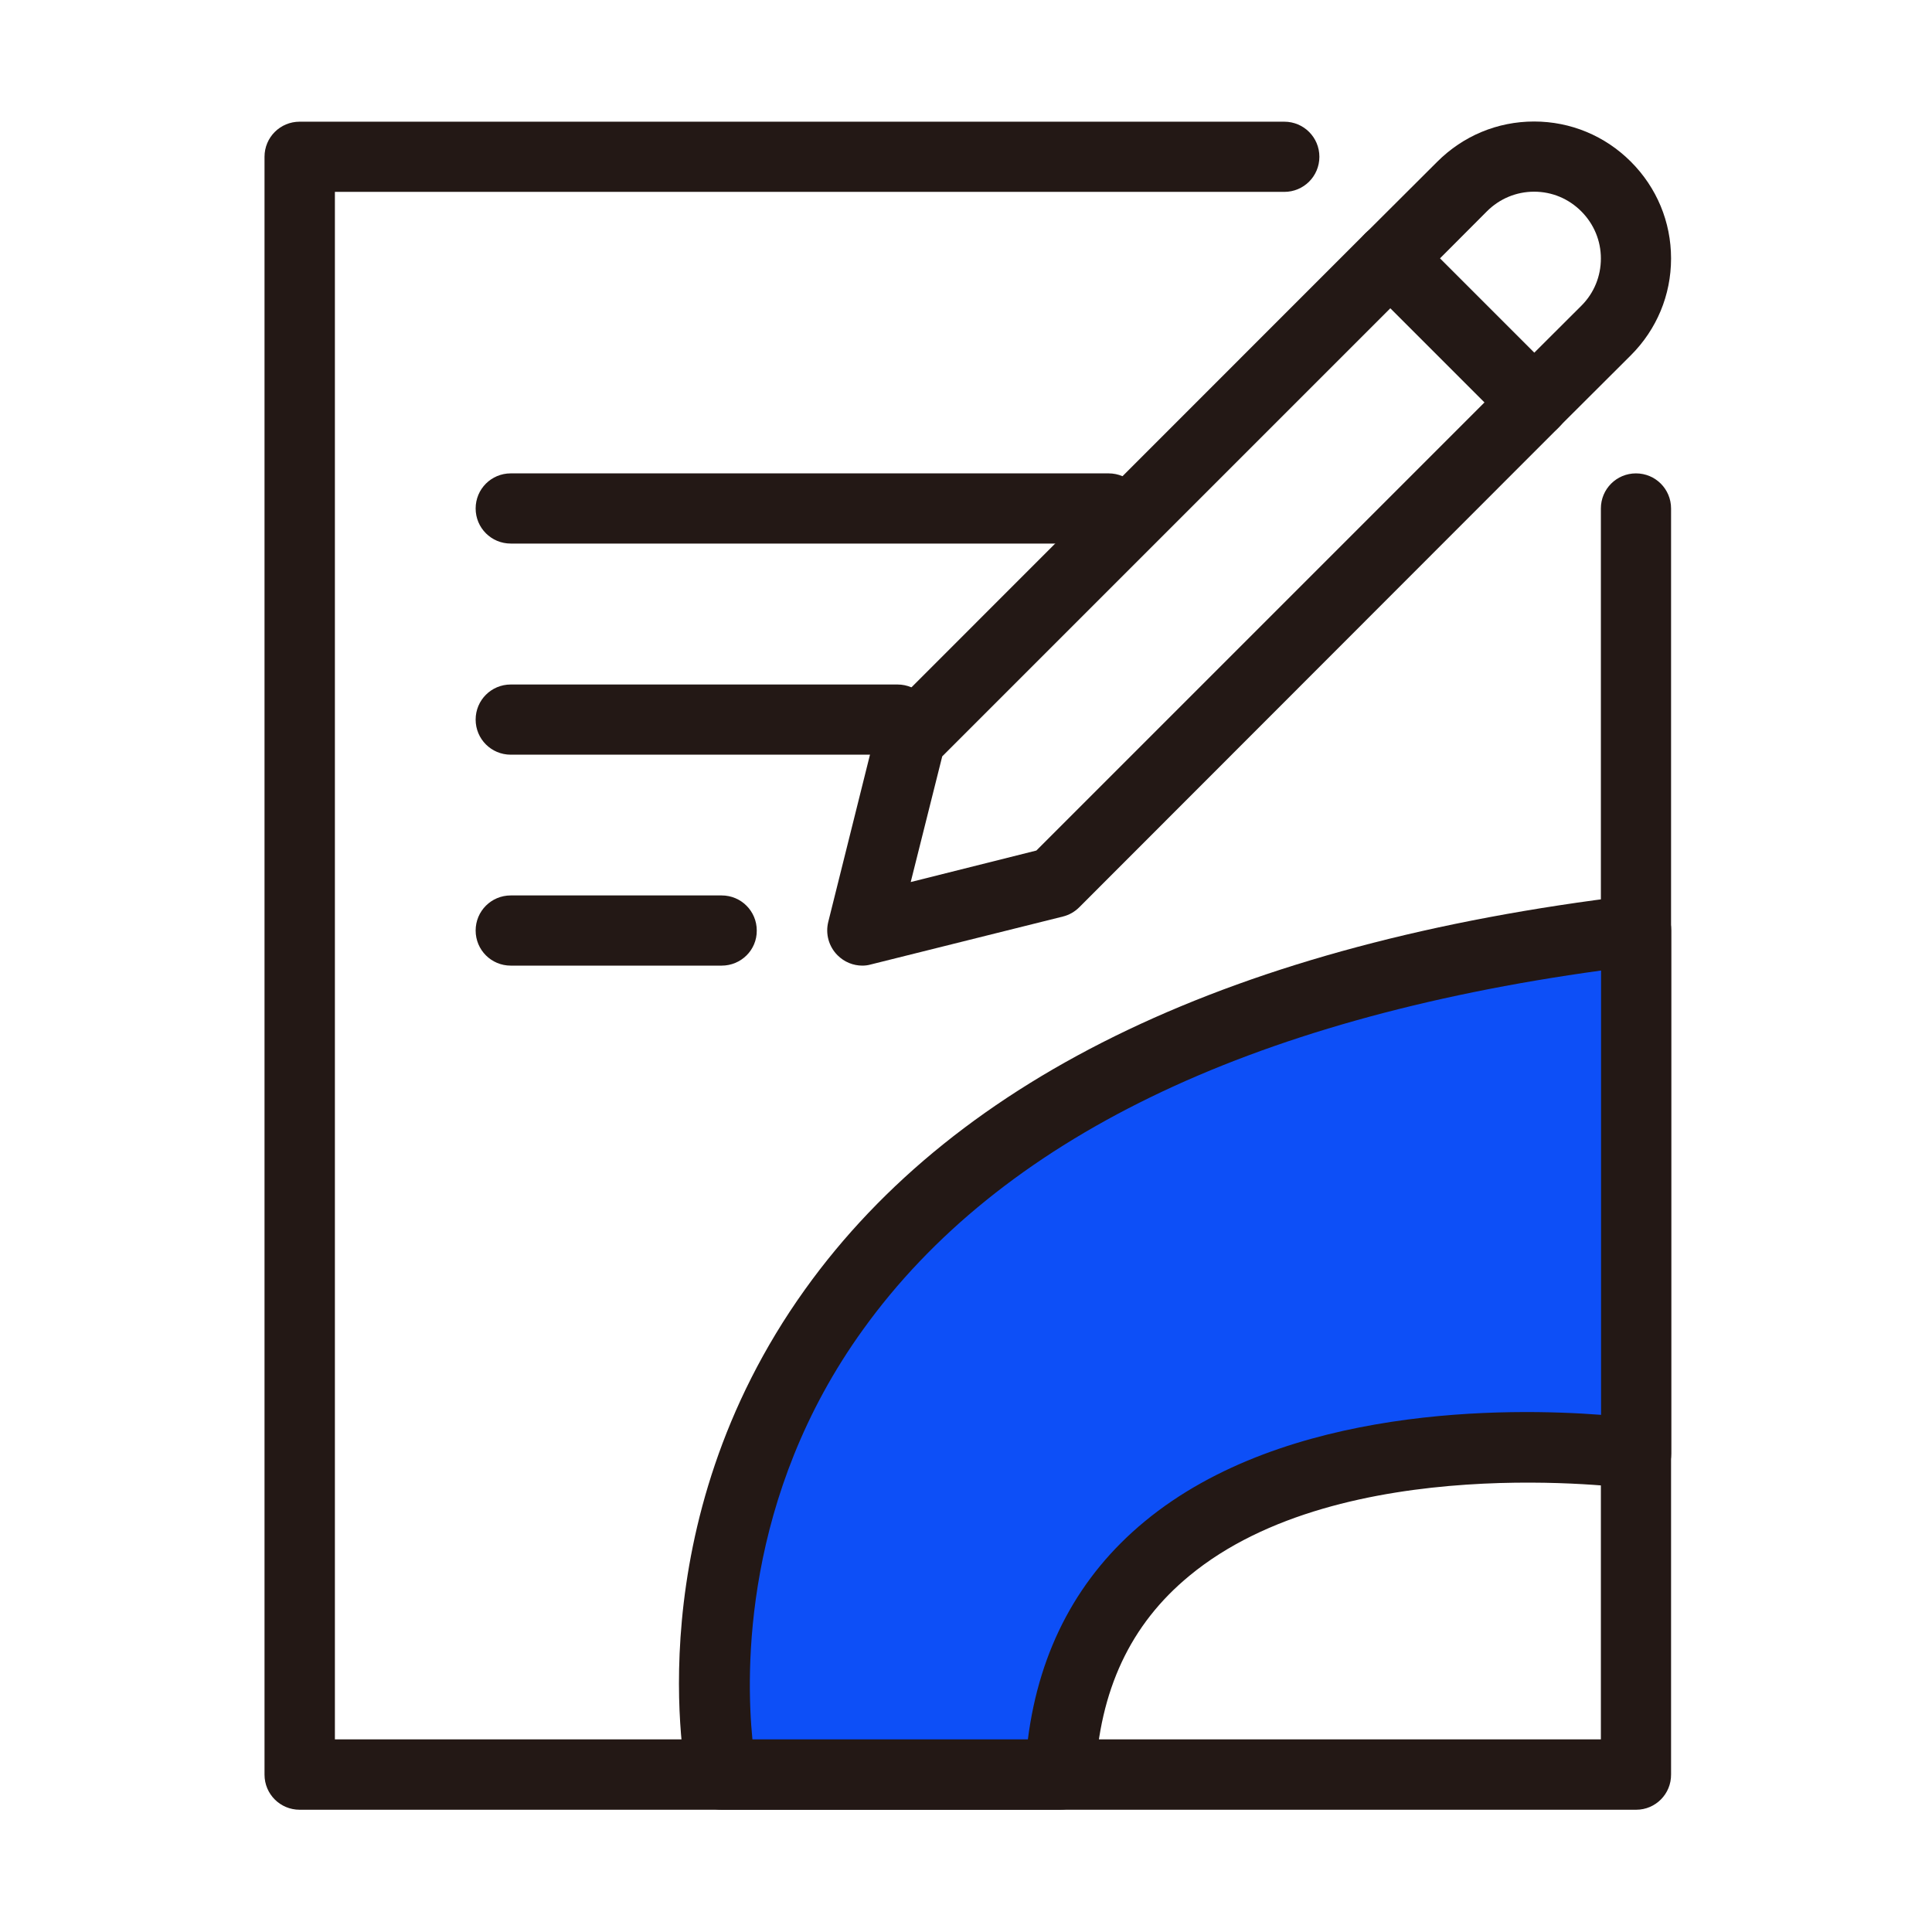
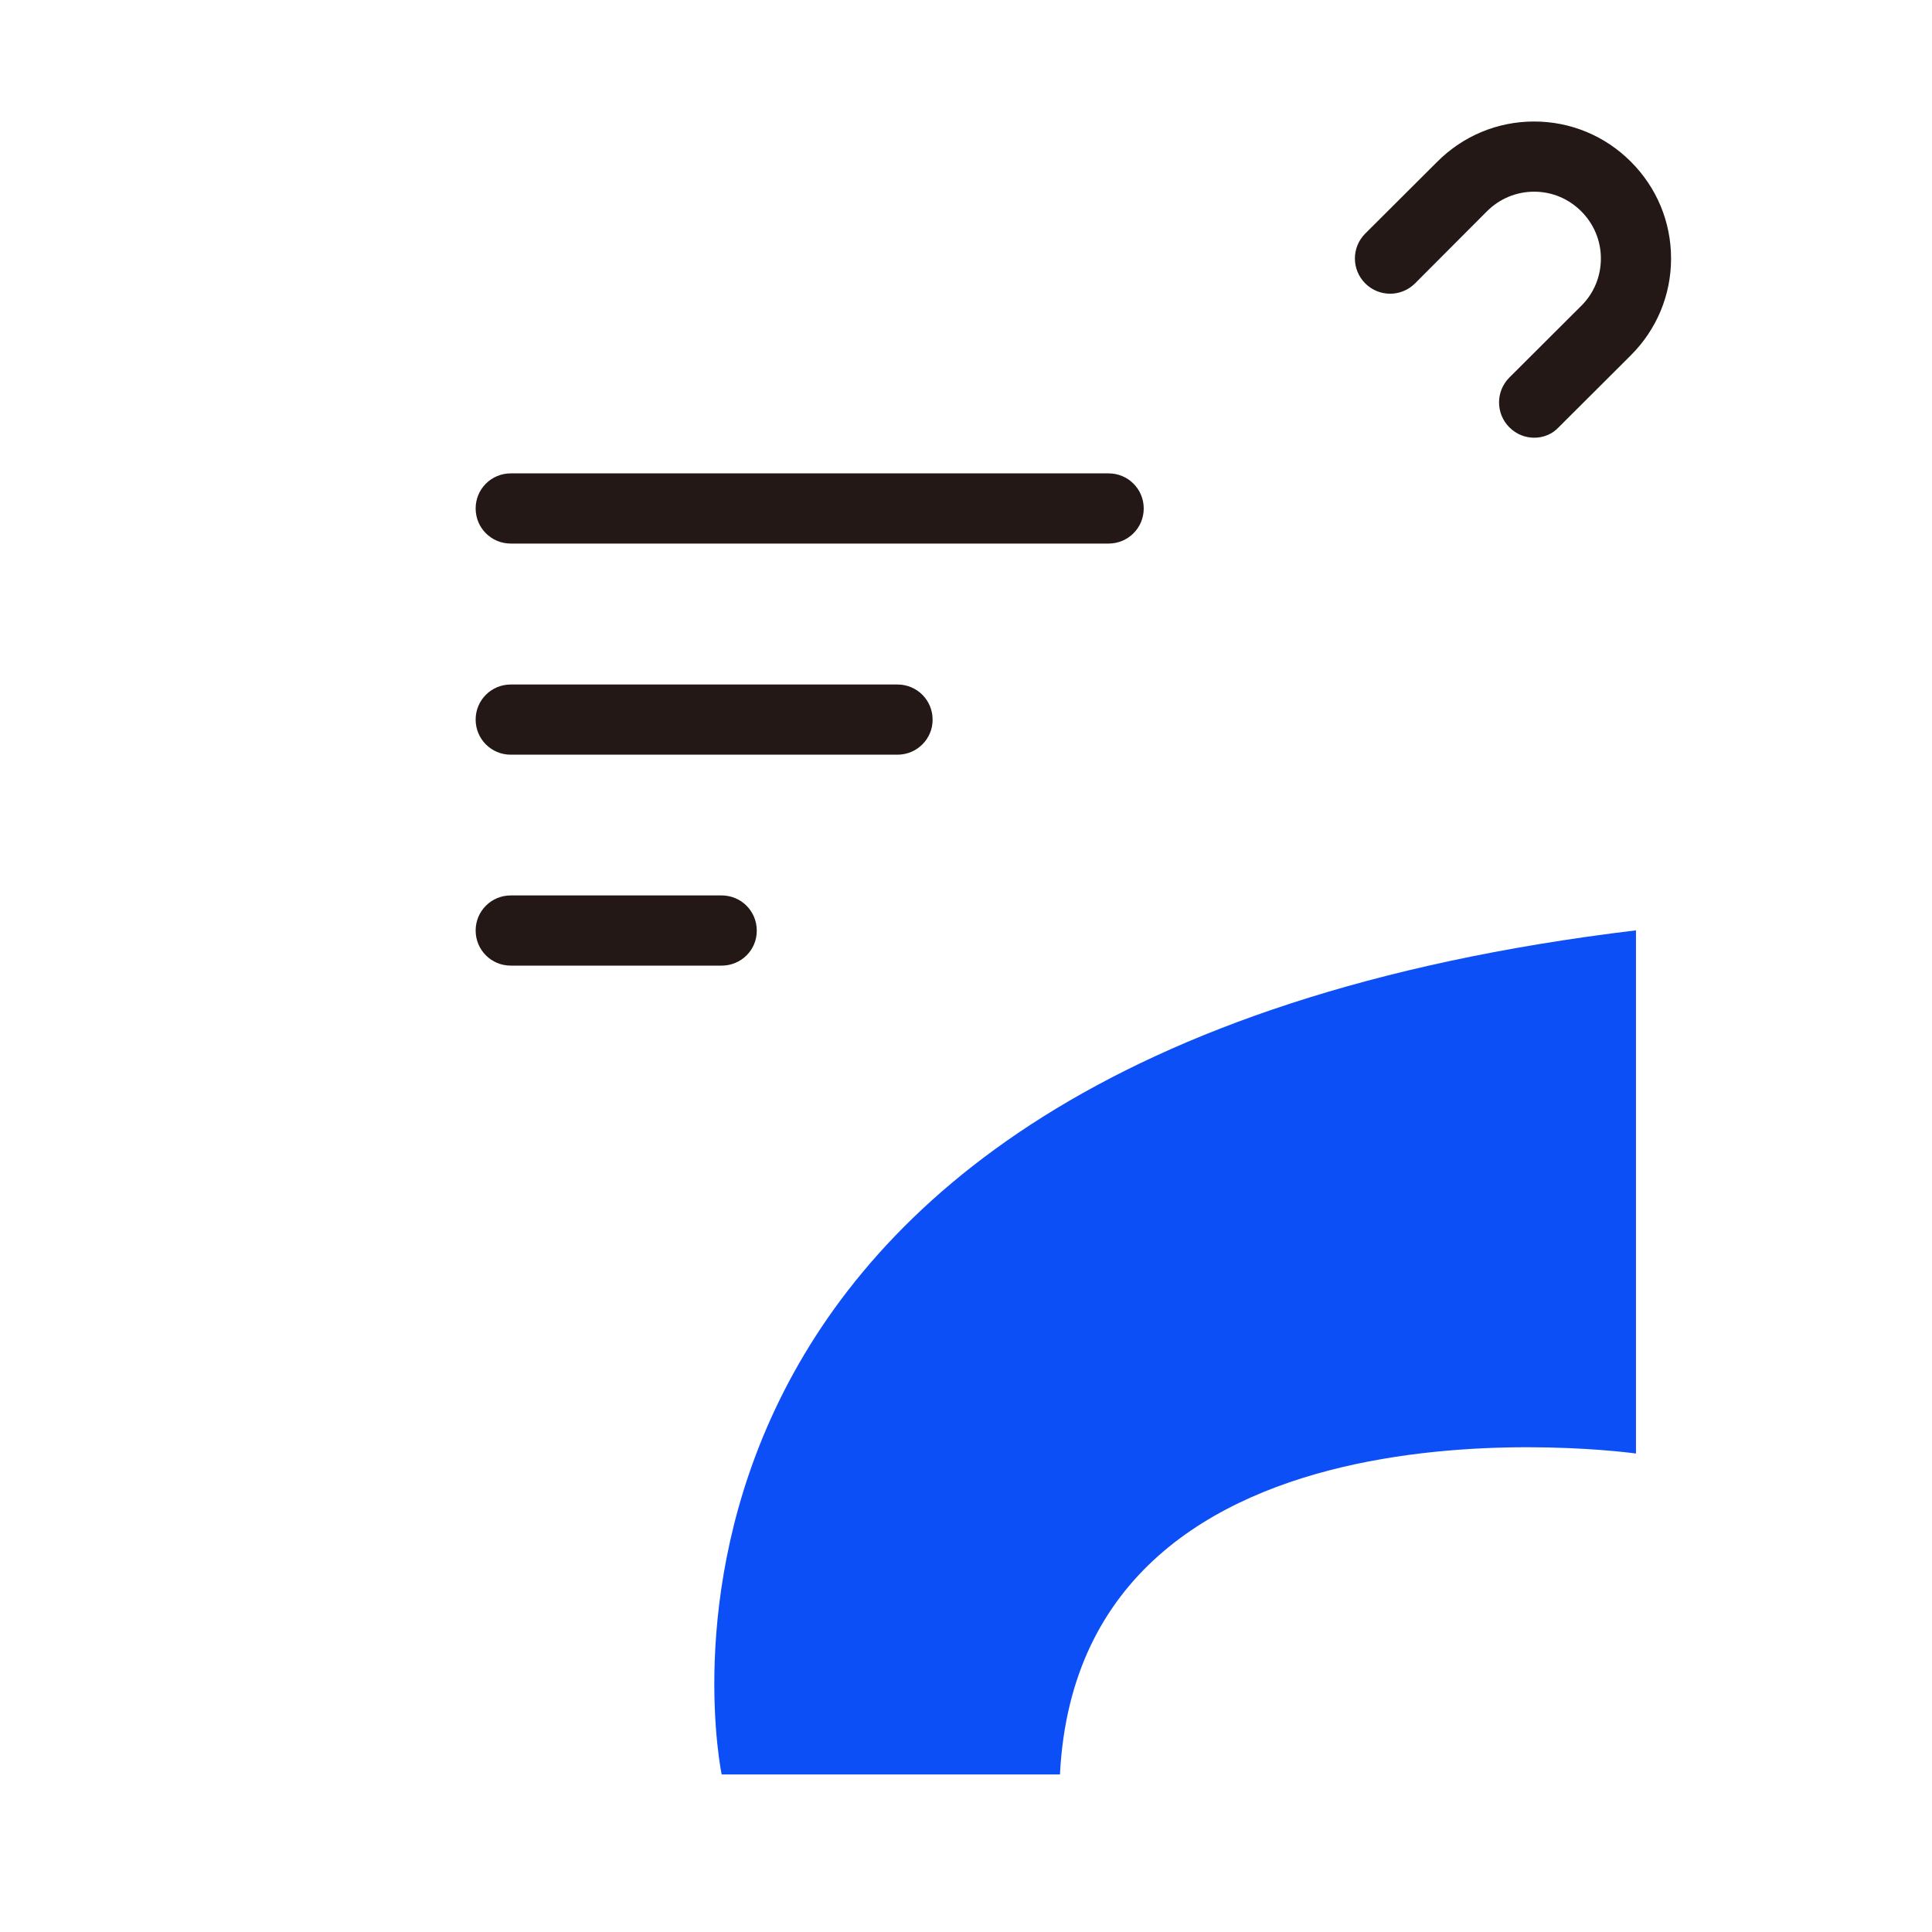
<svg xmlns="http://www.w3.org/2000/svg" t="1678091139806" class="icon" viewBox="0 0 1024 1024" version="1.1" p-id="14210" width="128" height="128">
-   <path d="M457.1 511.8c-4.9 0-9.6-1.9-13.2-5.5-4.6-4.6-6.5-11.3-4.9-17.7l25.4-101.8c0.8-3.3 2.5-6.3 4.9-8.7l254.3-254.4c7-7 19.4-7 26.4 0l76.3 76.3c7.3 7.3 7.3 19.1 0 26.4L572 480.9c-2.4 2.4-5.4 4.1-8.7 4.9l-101.8 25.4c-1.4 0.4-2.9 0.6-4.4 0.6z m101.7-44.1h0.2-0.2z m-59.4-66.8l-16.7 66.6 66.6-16.7 237.5-237.5-49.9-49.9-237.5 237.5z" fill="#231815" p-id="14211" />
  <path d="M813.2 232c-4.8 0-9.5-1.8-13.2-5.5-7.3-7.3-7.3-19.1 0-26.4l38.2-38.1c6.7-6.7 10.3-15.6 10.3-25s-3.7-18.3-10.4-25c-6.7-6.7-15.5-10.4-25-10.4-9.4 0-18.3 3.7-25 10.4L750 150.2c-7.3 7.3-19.1 7.3-26.4 0-7.3-7.3-7.3-19.1 0-26.4l38.2-38.1c13.7-13.7 31.9-21.3 51.3-21.3s37.6 7.6 51.3 21.3c13.7 13.7 21.3 31.9 21.3 51.3s-7.6 37.6-21.3 51.3l-38.2 38.1c-3.5 3.8-8.3 5.6-13 5.6z" fill="#231815" p-id="14212" />
-   <path d="M867.2 959.2H158.8c-10.3 0-18.6-8.3-18.6-18.6V83.1c0-10.3 8.3-18.6 18.6-18.6h521.9c10.3 0 18.6 8.3 18.6 18.6s-8.3 18.6-18.6 18.6H177.5v820.2h671V269.5c0-10.3 8.3-18.6 18.6-18.6s18.6 8.3 18.6 18.6v671c0.1 10.3-8.2 18.7-18.5 18.7z" fill="#231815" p-id="14213" />
  <path d="M587.6 288.1H270.7c-10.3 0-18.6-8.3-18.6-18.6s8.3-18.6 18.6-18.6h316.9c10.3 0 18.6 8.3 18.6 18.6s-8.3 18.6-18.6 18.6zM475.7 400h-205c-10.3 0-18.6-8.3-18.6-18.6s8.3-18.6 18.6-18.6h205c10.3 0 18.6 8.3 18.6 18.6 0.1 10.2-8.3 18.6-18.6 18.6zM382.5 511.8H270.7c-10.3 0-18.6-8.3-18.6-18.6s8.3-18.6 18.6-18.6h111.8c10.3 0 18.6 8.3 18.6 18.6 0.1 10.3-8.3 18.6-18.6 18.6z" fill="#231815" p-id="14214" />
  <path d="M561.8 940.5H382.5s-80-379.5 484.6-447.4v277.3s-294.6-41.7-305.3 170.1z" fill="#0D4FF7" p-id="14215" />
-   <path d="M561.8 959.2H382.5c-8.8 0-16.4-6.2-18.2-14.8-1.2-5.5-27.3-135.8 62.4-261C507.9 570 655.3 499.8 864.9 474.6c5.3-0.7 10.6 1 14.6 4.6 4 3.5 6.3 8.6 6.3 13.9v277.3c0 5.4-2.3 10.5-6.4 14.1-4.1 3.5-9.5 5.2-14.8 4.4-1.5-0.2-153.3-20.6-234.2 46.3-31.3 25.8-47.6 60.6-49.9 106.3-0.6 9.9-8.8 17.7-18.7 17.7z m-163-37.3h146c6.1-47.8 26.9-86.6 61.9-115.5 74.8-61.8 193.6-60.2 241.9-56.5V514.4c-187.3 25.8-318.8 89.7-391.1 190.2-63.8 88.4-62.2 181.8-58.7 217.3z" fill="#231815" p-id="14216" />
</svg>